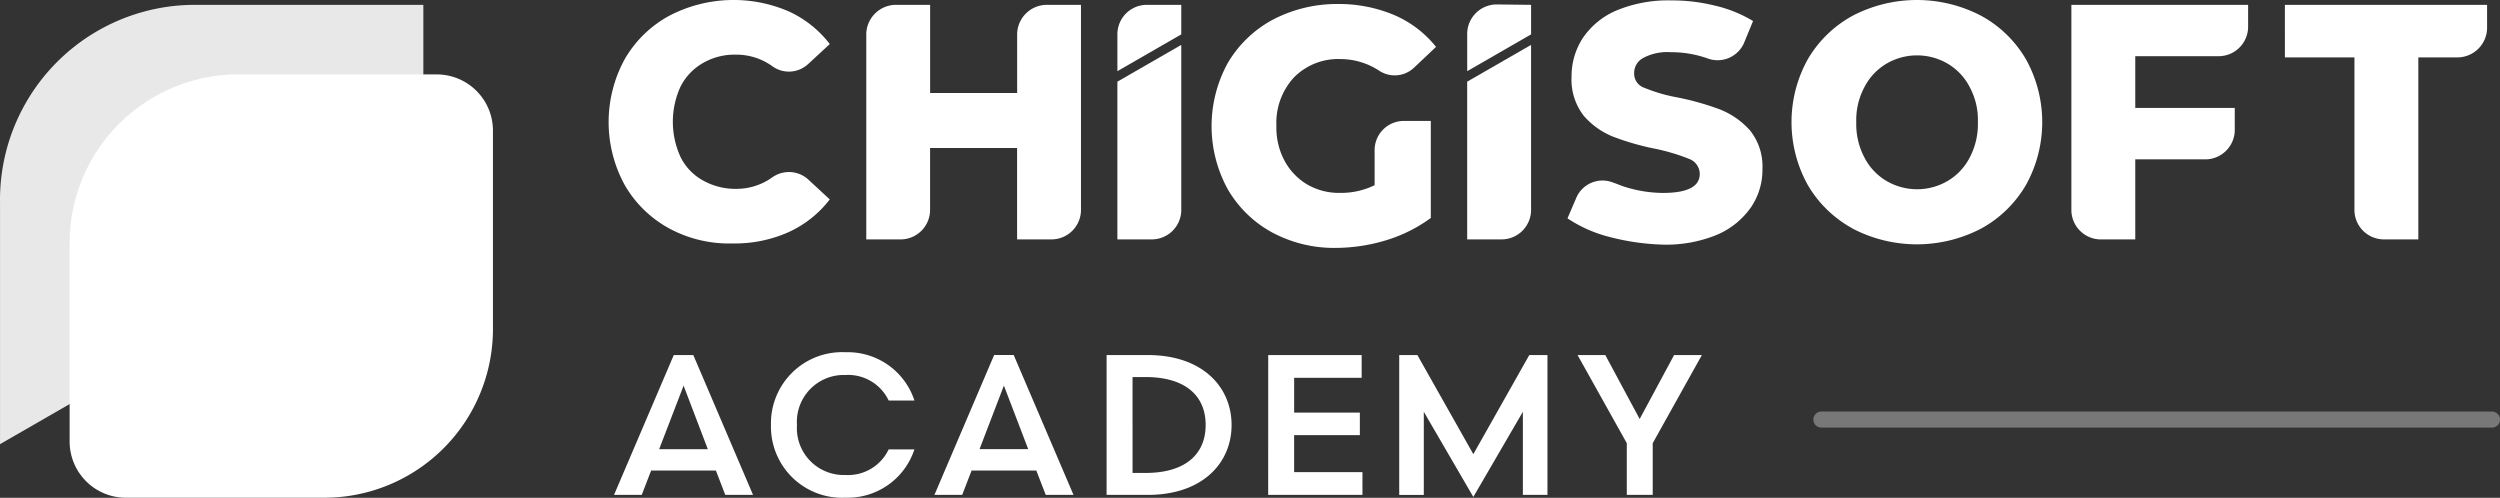
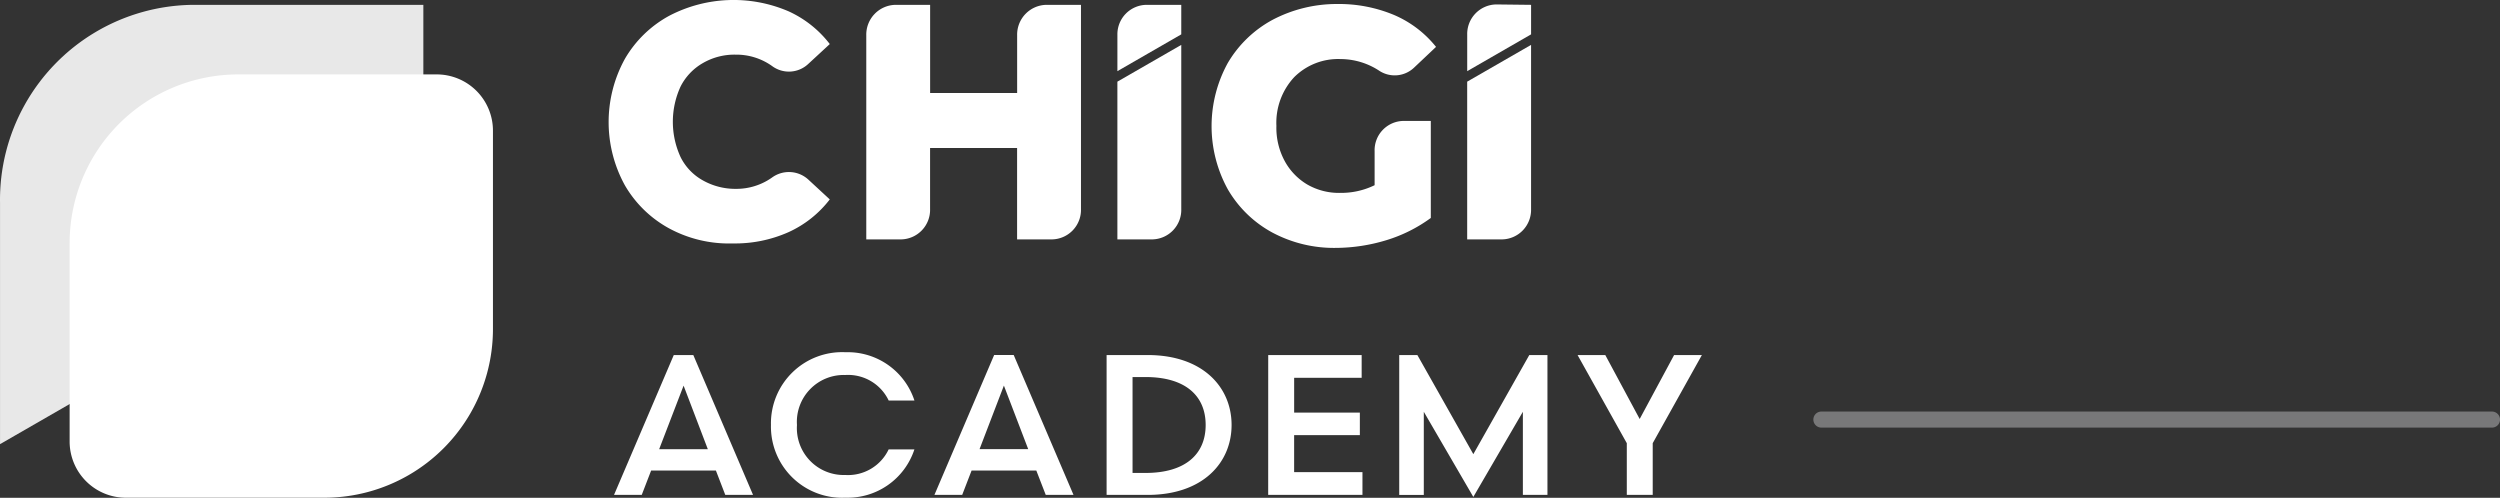
<svg xmlns="http://www.w3.org/2000/svg" width="155.32" height="30.926" viewBox="0 0 155.32 30.926">
  <rect x="0" y="0" width="155.32" height="30.926" fill="#333333" stroke="none" />
  <g id="cacad-w" transform="translate(-42.414 -7.248)">
    <g id="Group_12282" data-name="Group 12282" transform="translate(80.228 7.248)">
      <path id="Path_1385" data-name="Path 1385" d="M134.565,39.99A7.108,7.108,0,0,1,131.8,37.3a8.146,8.146,0,0,1,0-7.839,7.108,7.108,0,0,1,2.764-2.688,8.639,8.639,0,0,1,7.408-.276,6.741,6.741,0,0,1,2.563,2.035L143.2,29.765a1.753,1.753,0,0,1-2.261.125,3.828,3.828,0,0,0-2.261-.7,3.911,3.911,0,0,0-2.035.528,3.5,3.5,0,0,0-1.381,1.458,5.243,5.243,0,0,0,0,4.372A3.364,3.364,0,0,0,136.646,37a4.1,4.1,0,0,0,2.035.528,3.828,3.828,0,0,0,2.261-.7,1.784,1.784,0,0,1,2.261.125l1.331,1.231a6.741,6.741,0,0,1-2.563,2.035,8.16,8.16,0,0,1-3.468.7A7.808,7.808,0,0,1,134.565,39.99Z" transform="translate(-130.796 -25.795)" fill="#fff" />
      <path id="Path_1386" data-name="Path 1386" d="M207.839,27V39.688a1.834,1.834,0,0,1-1.809,1.884h-2.16V35.894h-5.406v3.794a1.834,1.834,0,0,1-1.809,1.884H194.5V28.884A1.85,1.85,0,0,1,196.307,27h2.16v5.477h5.406V28.884A1.85,1.85,0,0,1,205.679,27Z" transform="translate(-178.494 -26.699)" fill="#fff" />
      <path id="Path_1387" data-name="Path 1387" d="M260.568,27v1.834L256.6,31.12V28.859A1.829,1.829,0,0,1,258.407,27Z" transform="translate(-224.992 -26.699)" fill="#fff" />
      <path id="Path_1388" data-name="Path 1388" d="M260.569,36.9V47.1a1.834,1.834,0,0,1-1.809,1.884H256.6v-9.8Z" transform="translate(-224.993 -34.111)" fill="#fff" />
      <path id="Path_1389" data-name="Path 1389" d="M347.068,26.925v1.834L343.1,31.045V28.784a1.834,1.834,0,0,1,1.809-1.884h0Z" transform="translate(-289.759 -26.624)" fill="#fff" />
      <path id="Path_1390" data-name="Path 1390" d="M347.069,36.9V47.1a1.834,1.834,0,0,1-1.809,1.884H343.1v-9.8Z" transform="translate(-289.761 -34.111)" fill="#fff" />
      <path id="Path_1391" data-name="Path 1391" d="M291.831,34.056h1.684v6.03a9.2,9.2,0,0,1-2.764,1.381,10.891,10.891,0,0,1-3.115.478,8.128,8.128,0,0,1-3.969-.955A7.107,7.107,0,0,1,280.9,38.3a8.145,8.145,0,0,1,0-7.839,7.173,7.173,0,0,1,2.789-2.688,8.565,8.565,0,0,1,4.02-.98,8.861,8.861,0,0,1,3.518.679,6.717,6.717,0,0,1,2.613,1.985l-1.356,1.281a1.749,1.749,0,0,1-2.211.176,4.4,4.4,0,0,0-2.362-.7,3.861,3.861,0,0,0-2.889,1.13,4.161,4.161,0,0,0-1.1,3.015,4.341,4.341,0,0,0,.5,2.16A3.8,3.8,0,0,0,285.829,38a3.938,3.938,0,0,0,2.06.528,4.749,4.749,0,0,0,2.135-.478V35.941a1.819,1.819,0,0,1,1.809-1.884Z" transform="translate(-242.436 -26.544)" fill="#fff" />
-       <path id="Path_1392" data-name="Path 1392" d="M370.513,40.591a8.4,8.4,0,0,1-2.613-1.156l.528-1.231a1.772,1.772,0,0,1,2.286-1c.226.075.453.176.679.251a7.989,7.989,0,0,0,2.438.4c1.533,0,2.286-.4,2.286-1.181a1,1,0,0,0-.654-.93,12.421,12.421,0,0,0-2.085-.628,15.832,15.832,0,0,1-2.638-.754,4.735,4.735,0,0,1-1.834-1.306,3.647,3.647,0,0,1-.754-2.412,4.357,4.357,0,0,1,.7-2.412,4.774,4.774,0,0,1,2.085-1.709,8.341,8.341,0,0,1,3.417-.628,10.987,10.987,0,0,1,2.714.326,8.043,8.043,0,0,1,2.361.955l-.528,1.281a1.791,1.791,0,0,1-2.261,1.055,6.724,6.724,0,0,0-2.336-.4,3.171,3.171,0,0,0-1.734.376,1.055,1.055,0,0,0-.528.955.921.921,0,0,0,.628.879,10.151,10.151,0,0,0,2.06.6,16.841,16.841,0,0,1,2.663.754,4.947,4.947,0,0,1,1.834,1.281,3.564,3.564,0,0,1,.785,2.412,4.139,4.139,0,0,1-.7,2.361,4.953,4.953,0,0,1-2.085,1.709,8.3,8.3,0,0,1-3.392.628A14.677,14.677,0,0,1,370.513,40.591Z" transform="translate(-308.329 -25.869)" fill="#fff" />
-       <path id="Path_1393" data-name="Path 1393" d="M427.09,39.995a7.231,7.231,0,0,1-2.789-2.713,8.047,8.047,0,0,1,0-7.788,7.236,7.236,0,0,1,2.789-2.714,8.633,8.633,0,0,1,7.989,0,7.232,7.232,0,0,1,2.789,2.714,8.049,8.049,0,0,1,0,7.788A7.235,7.235,0,0,1,435.079,40a8.633,8.633,0,0,1-7.989,0Zm5.929-2.965a3.6,3.6,0,0,0,1.356-1.458,4.436,4.436,0,0,0,.5-2.186,4.28,4.28,0,0,0-.5-2.16,3.6,3.6,0,0,0-1.356-1.458,3.765,3.765,0,0,0-3.844,0,3.6,3.6,0,0,0-1.356,1.458,4.341,4.341,0,0,0-.5,2.16,4.437,4.437,0,0,0,.5,2.186,3.6,3.6,0,0,0,1.356,1.458,3.765,3.765,0,0,0,3.844,0Z" transform="translate(-349.807 -25.8)" fill="#fff" />
-       <path id="Path_1394" data-name="Path 1394" d="M496.468,30.19v3.216h6.181v1.306A1.834,1.834,0,0,1,500.84,36.6h-4.372v4.974h-2.16a1.834,1.834,0,0,1-1.809-1.884h0V27h10.98v1.306a1.834,1.834,0,0,1-1.809,1.884Z" transform="translate(-401.622 -26.699)" fill="#fff" />
-       <path id="Path_1395" data-name="Path 1395" d="M549.6,30.266h-4.3V27h12.562v1.381a1.85,1.85,0,0,1-1.809,1.884h-2.463V41.572h-2.16a1.834,1.834,0,0,1-1.809-1.884h0V30.266Z" transform="translate(-441.158 -26.699)" fill="#fff" />
    </g>
    <path id="Path_14385" data-name="Path 14385" d="M5.305-9.822H4.089L.378-1.136H2.1l.584-1.514H6.707L7.29-1.136H9.015Zm.9,5.845H3.183L4.7-7.924ZM14.761-10a4.424,4.424,0,0,0-3.3,1.253,4.424,4.424,0,0,0-1.333,3.264,4.424,4.424,0,0,0,1.331,3.267,4.424,4.424,0,0,0,3.3,1.254,4.363,4.363,0,0,0,4.281-3h-1.6a2.793,2.793,0,0,1-2.693,1.589,2.911,2.911,0,0,1-2.19-.885,2.911,2.911,0,0,1-.813-2.218A2.911,2.911,0,0,1,12.558-7.7a2.911,2.911,0,0,1,2.19-.885A2.793,2.793,0,0,1,17.442-7h1.6A4.363,4.363,0,0,0,14.761-10Zm10.449.174H23.994l-3.71,8.69h1.725l.584-1.514h4.021L27.2-1.136h1.725Zm.9,5.845H23.088L24.6-7.927Zm7.424,2.845c3.413,0,5.212-1.985,5.212-4.344s-1.8-4.344-5.212-4.344H30.981v8.687Zm-.941-7.322H33.4c2.433,0,3.735,1.129,3.735,2.978S35.834-2.5,33.4-2.5h-.807ZM41.02-1.136h5.857V-2.55H42.632v-2.3h4.083v-1.4H42.633v-2.16h4.194V-9.822H41.022ZM56.843-6.3v5.162H58.37V-9.822H57.24L53.765-3.667,50.29-9.822H49.161v8.687h1.527V-6.3L53.765-1.01ZM63.3-1.136H64.91V-4.349l3.053-5.473H66.237L64.1-5.851,61.965-9.822H60.243L63.3-4.349Z" transform="translate(80.184 39.131)" fill="#fff" />
    <path id="Path_14409" data-name="Path 14409" d="M0,0H41.662" transform="translate(155.573 33.315)" fill="none" stroke="#787879" stroke-linecap="round" stroke-width="1" />
    <g id="sub-logos" transform="translate(42.414 7.549)">
      <path id="Path_14407" data-name="Path 14407" d="M282.9,27V39.149L256.6,54.293V39.313A12.113,12.113,0,0,1,268.584,27Z" transform="translate(-256.598 -27)" fill="#e8e8e8" />
      <path id="Path_14408" data-name="Path 14408" d="M10.48,0H22.8A3.494,3.494,0,0,1,26.3,3.494V15.817A10.48,10.48,0,0,1,15.816,26.3H3.494A3.494,3.494,0,0,1,0,22.8V10.48A10.48,10.48,0,0,1,10.48,0Z" transform="translate(4.326 4.322)" fill="#fff" />
    </g>
  </g>
</svg>